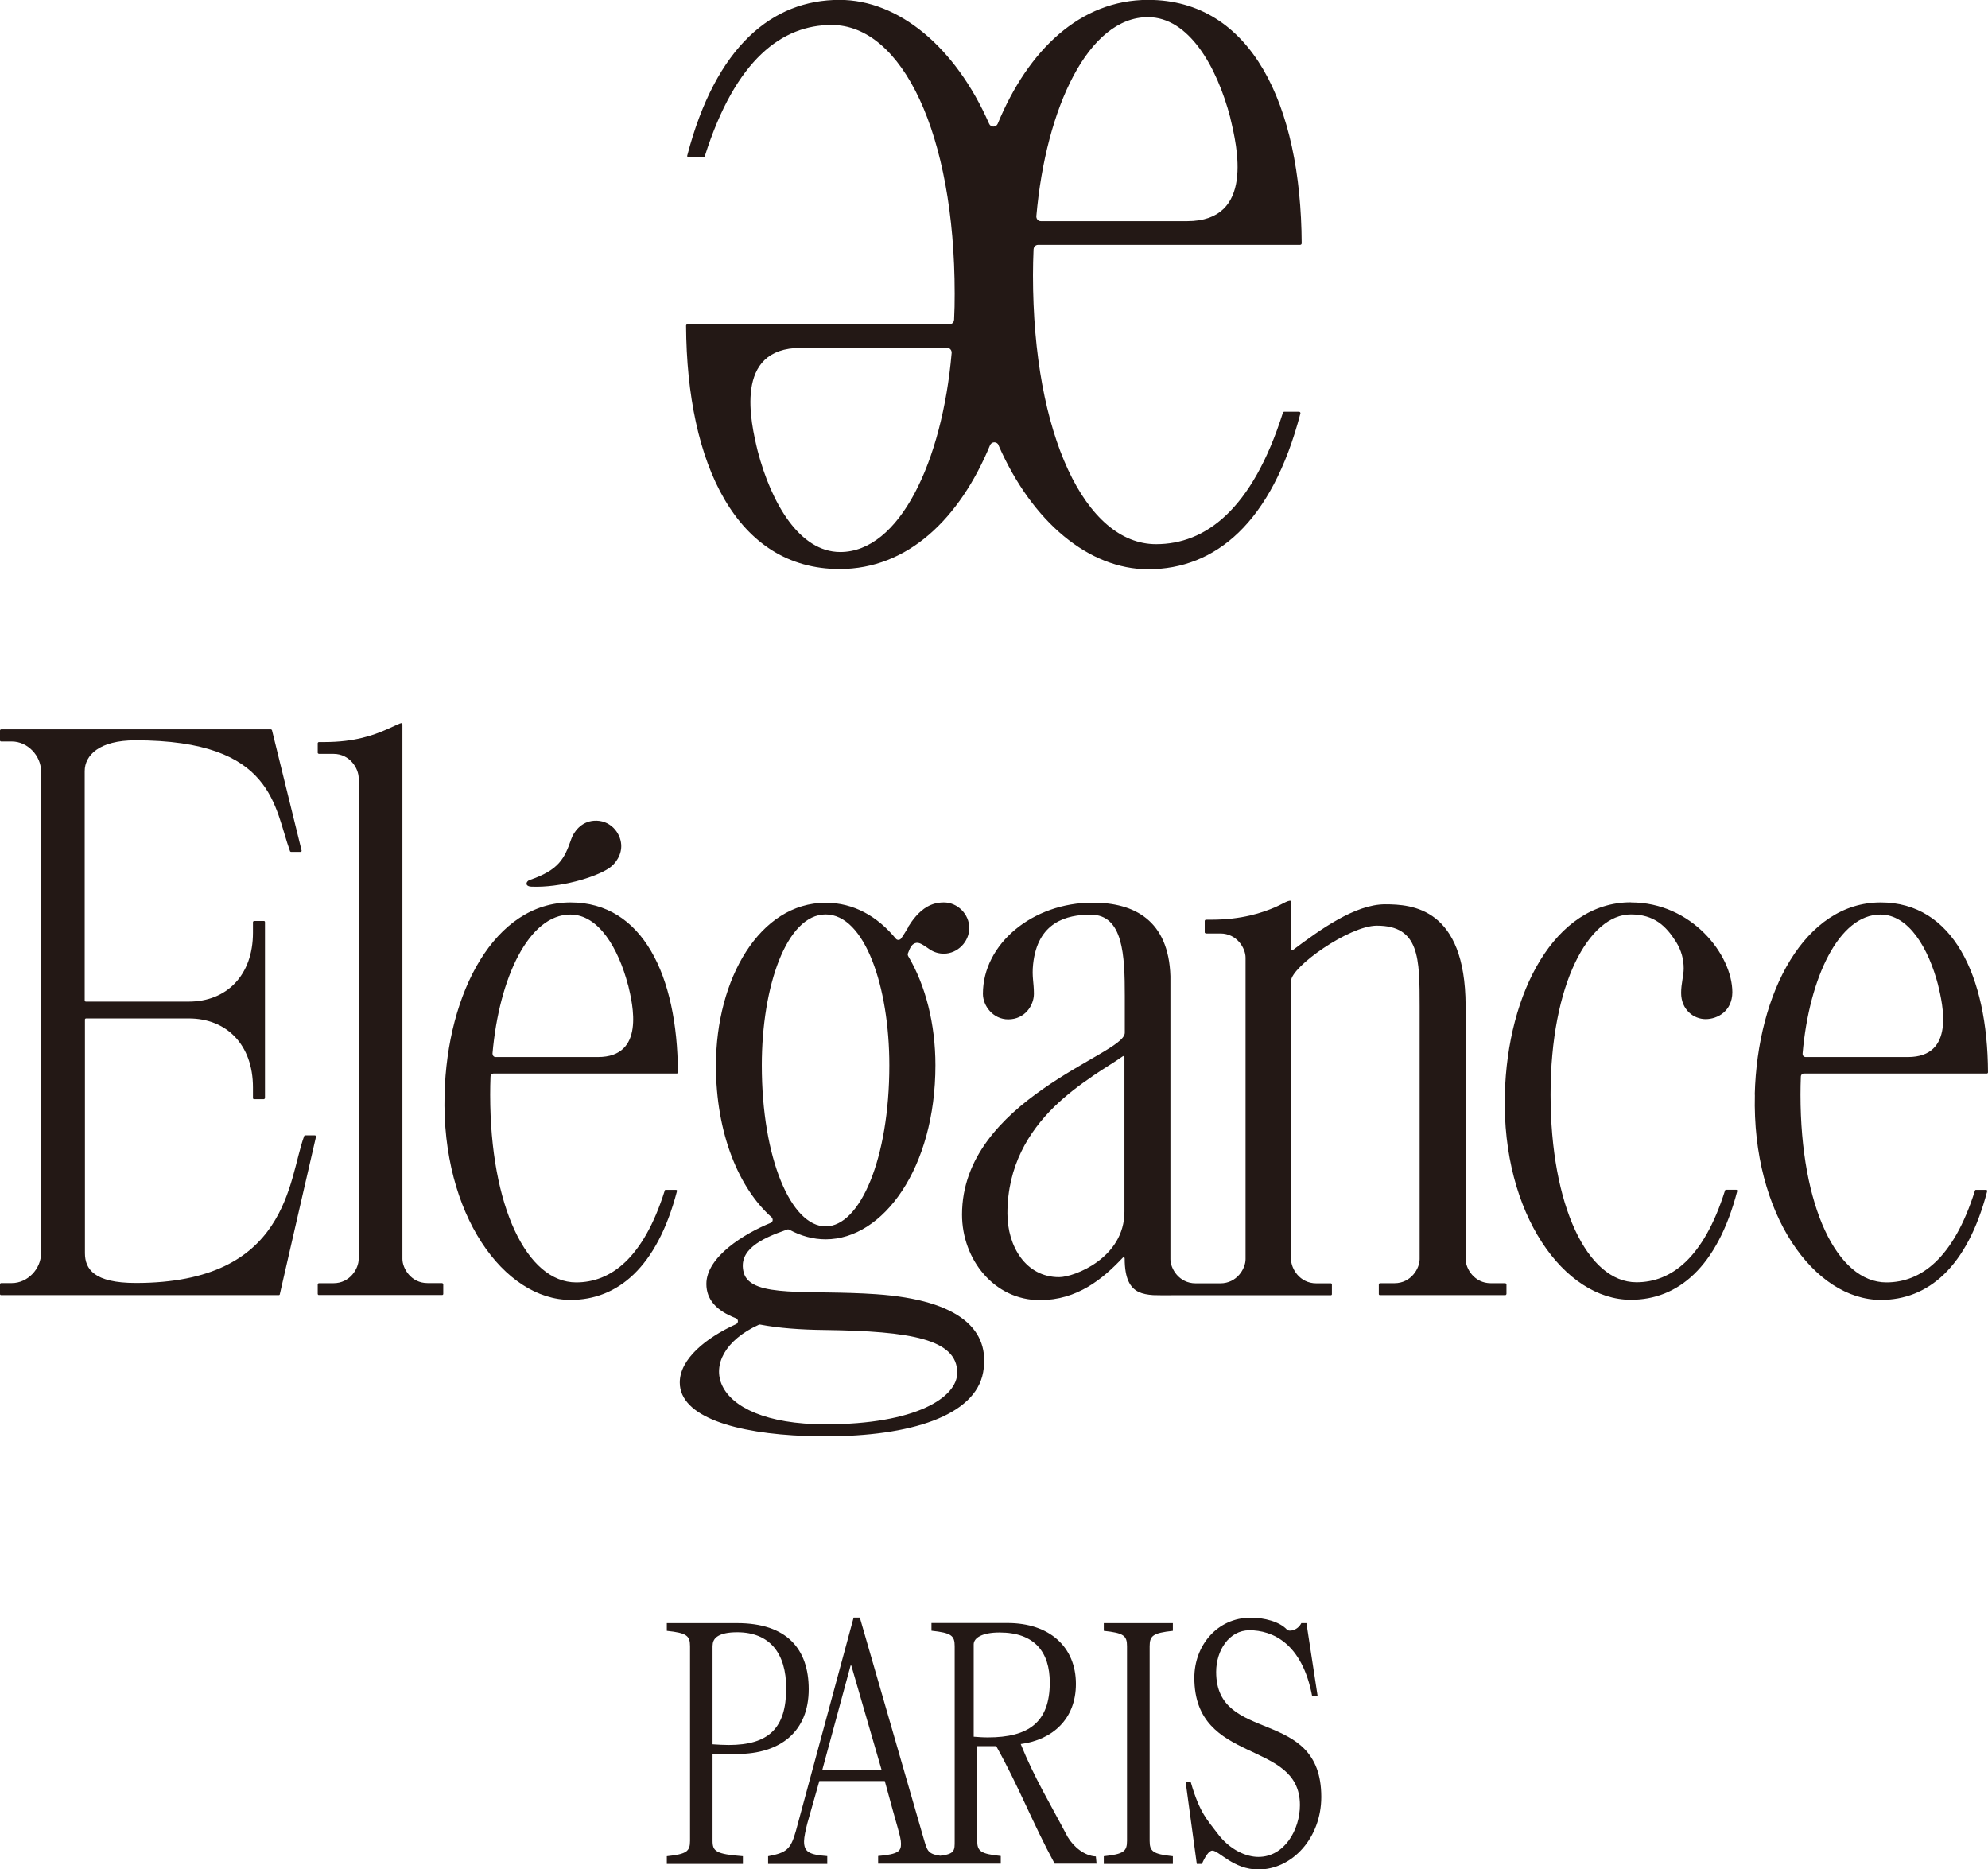
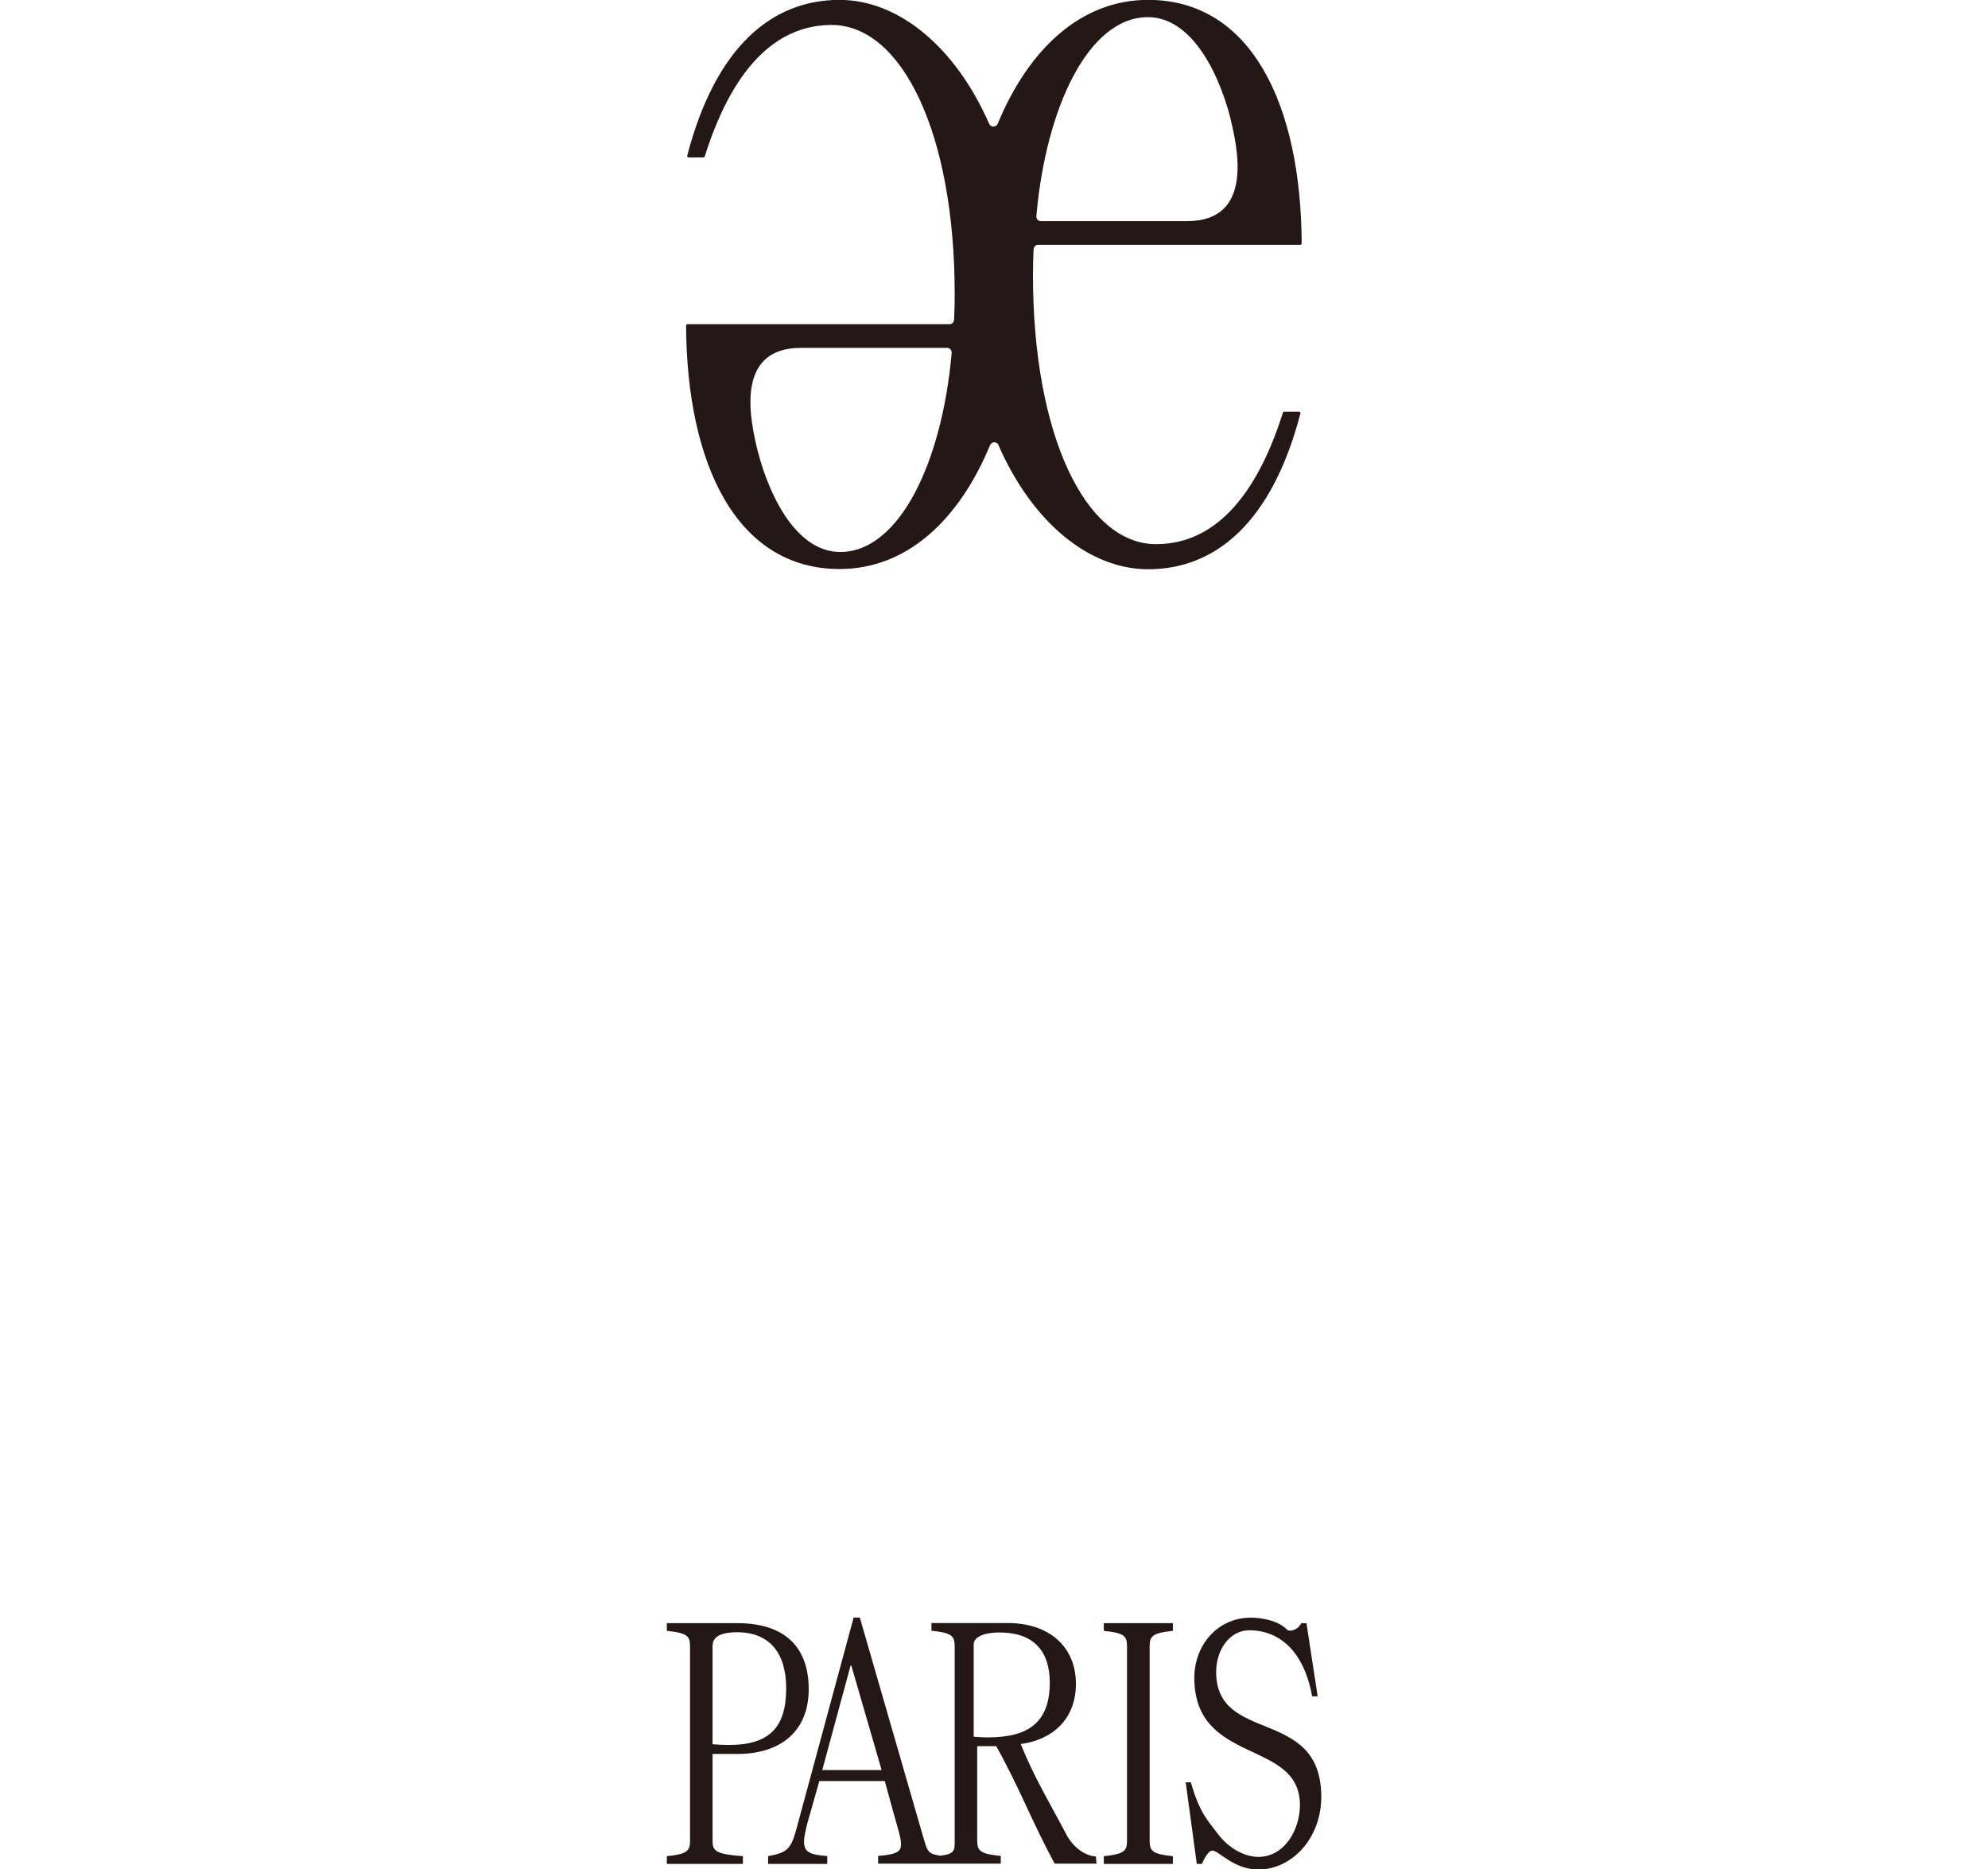
<svg xmlns="http://www.w3.org/2000/svg" id="_レイヤー_2" data-name="レイヤー 2" width="170.38" height="160.19" viewBox="0 0 170.38 160.19">
  <defs>
    <style>
      .cls-1, .cls-2 {
        fill: #231815;
        stroke-width: 0px;
      }

      .cls-2 {
        fill-rule: evenodd;
      }
    </style>
  </defs>
  <g id="_デザイン" data-name="デザイン">
    <g>
      <path class="cls-2" d="M61.08,150.3h2.1c3.7,0,6.13-1.92,6.13-5.55,0-3.45-1.88-5.66-6.13-5.66h-6.03v.66c1.71.18,1.99.42,1.99,1.32v16.67c0,.9-.28,1.14-1.99,1.32v.66h6.52v-.66c-2.32-.18-2.6-.42-2.6-1.32v-7.43h0ZM61.08,140.98c0-.63.55-1.11,2.1-1.11,2.79,0,4.2,1.8,4.2,4.8,0,3.42-1.5,4.86-4.93,4.86-.44,0-.93-.03-1.38-.06v-8.48h0Z" />
      <path class="cls-1" d="M98.53,141.07c0-.9.28-1.14,1.99-1.32v-.66h-5.92v.66c1.72.18,1.99.42,1.99,1.32v16.67c0,.9-.28,1.14-1.99,1.32v.66h5.92v-.66c-1.72-.18-1.99-.42-1.99-1.32v-16.67h0Z" />
      <path class="cls-1" d="M111.97,139.09h-.44c-.32.64-1.05.74-1.22.57-.63-.7-1.97-1.04-3.1-1.04-2.9,0-4.85,2.4-4.85,5.15,0,7.52,9.05,5.22,9.05,10.91,0,2.1-1.32,4.44-3.56,4.44-.97,0-2.42-.53-3.55-2.07-.77-1.04-1.48-1.66-2.24-4.32h-.44l.95,6.99h.44c.25-.58.59-1.14.89-1.14.58,0,1.8,1.62,3.95,1.62,2.91,0,5.39-2.72,5.39-6.22,0-7.77-9.01-4.47-9.01-10.71,0-1.84,1.11-3.57,2.85-3.57,1.94,0,4.52,1.07,5.38,5.66h.47l-.96-6.26h0Z" />
      <path class="cls-1" d="M72.9,142.72l-2.43,8.96h5.09l-2.6-8.96h-.05ZM83.45,140.91v7.91c.47.03.72.06,1.21.06,3.49,0,5.31-1.29,5.31-4.7,0-2.61-1.3-4.29-4.31-4.29-1.46,0-2.21.45-2.21,1.02h0ZM70.91,159.72h-5.08v-.66c1.57-.3,1.93-.57,2.38-2.16l4.95-18.29h.53l5.44,18.83c.34,1.13.33,1.41,1.45,1.58,1.27-.15,1.24-.47,1.24-1.29v-16.67c0-.9-.28-1.14-1.99-1.32v-.66h6.52c3.59,0,5.86,2.04,5.86,5.22,0,2.99-1.98,4.78-4.73,5.15,1.14,2.84,2.55,5.16,4.02,7.95.53.89,1.46,1.63,2.42,1.68l.06.62h-3.59c-1.89-3.48-3.07-6.61-5.01-10.07h-.25s-1.38,0-1.38,0v8.09c0,.9.27,1.14,2.02,1.32v.66h-10.51v-.66c1.8-.15,1.96-.45,1.96-1.05s-.31-1.34-1.39-5.37h-5.61l-1.03,3.63c-.14.55-.28,1.18-.28,1.53,0,.91.42,1.15,1.99,1.27v.66h0Z" />
-       <path class="cls-1" d="M45.55,75.98c-.62-.03-.46-.47-.16-.57,2.52-.86,2.99-1.84,3.57-3.51.22-.63.85-1.49,1.94-1.57,1.36-.1,2.27.99,2.34,2.04.06.83-.43,1.62-1.05,2.03-1.18.79-4.17,1.68-6.64,1.58h0ZM166.1,84.39c-.82-3.12-2.5-6.02-4.94-6.02-3.55,0-6.1,5.4-6.67,11.9-.02.12.06.31.27.31h8.75c4.07,0,3-4.48,2.59-6.18h0ZM150.39,93.8c.22-8.76,4.29-16.47,10.8-16.47,6.16,0,9.15,6.25,9.19,14.56,0,.04-.03.1-.09.1h-15.67c-.22,0-.28.18-.28.26-.02.51-.03,1.03-.03,1.55,0,9.58,3.14,16.09,7.36,16.09,2.94,0,5.75-2.02,7.59-7.86.01-.04.03-.07.08-.07h.88c.07,0,.1.07.09.11-1.71,6.56-5.1,9.32-9.11,9.32-5.69,0-11.06-7.3-10.8-17.59h0ZM53.82,84.39c-.82-3.12-2.51-6.02-4.94-6.02-3.55,0-6.1,5.4-6.67,11.9,0,.12.06.31.28.31h8.75c4.07,0,3-4.48,2.59-6.18h0ZM38.1,93.8c.22-8.76,4.29-16.47,10.8-16.47,6.17,0,9.16,6.25,9.2,14.56,0,.04-.02.1-.09.1h-15.69c-.2,0-.27.18-.28.26-.02.51-.03,1.02-.03,1.55,0,9.58,3.15,16.09,7.37,16.09,2.93,0,5.75-2.02,7.59-7.86,0-.04.03-.07.08-.07h.89c.07,0,.1.07.08.11-1.71,6.56-5.11,9.32-9.12,9.32-5.69,0-11.06-7.3-10.8-17.59h0ZM139.79,77.33c5.17,0,8.68,4.46,8.68,7.71-.02,1.61-1.27,2.29-2.29,2.29s-2.1-.8-2.1-2.25c0-.8.22-1.48.22-2.09,0-.77-.19-1.54-.66-2.29-.86-1.36-1.88-2.34-3.87-2.34-3.58,0-6.88,5.92-6.88,15.43s3.15,16.09,7.36,16.09c2.94,0,5.75-2.02,7.59-7.86.01-.04.04-.07.08-.07h.88c.07,0,.1.07.09.11-1.71,6.56-5.11,9.32-9.12,9.32-5.68,0-11.06-7.3-10.8-17.59.22-8.76,4.29-16.46,10.79-16.47h0ZM70.76,113.97c-2.19-.02-4.06-.17-5.58-.46-.08-.02-.14,0-.17.02-5.68,2.59-4.5,8.52,5.74,8.52,7.76,0,11.29-2.31,11.29-4.42,0-2.88-4.01-3.56-11.29-3.66h0ZM76.22,91.28c0-6.74-2.11-12.92-5.46-12.92s-5.47,6.17-5.47,12.92c0,8,2.52,13.81,5.47,13.81s5.46-5.8,5.46-13.81h0ZM77.81,79.46c.21-.33.44-.67.71-.97.53-.59,1.25-1.16,2.37-1.16,1.18,0,2.18,1.01,2.18,2.19s-1,2.2-2.18,2.2c-.43,0-.83-.12-1.17-.34-.59-.39-.93-.69-1.29-.56-.16.06-.29.18-.38.34-.09.15-.15.32-.21.47-.04.08-.07.17-.01.29,1.5,2.52,2.34,5.84,2.34,9.36,0,8.78-4.46,14.92-9.41,14.92-1.07,0-2.12-.29-3.1-.82-.08-.04-.15-.04-.22-.01-2.29.79-4.2,1.77-3.7,3.68.31,1.14,1.77,1.48,3.77,1.61,2.03.13,4.69.04,7.56.24,7.27.5,9.82,3.13,9.19,6.69-.67,3.75-6.28,5.49-13.5,5.49-.58,0-1.14-.01-1.7-.03-5.99-.22-10.8-1.63-10.8-4.58,0-2.03,2.27-3.84,4.82-5,.23-.1.21-.43-.01-.51-1.69-.65-2.53-1.61-2.53-2.94,0-2.33,3.29-4.33,5.51-5.23.22-.09.21-.35.08-.48-2.79-2.47-4.77-7.16-4.77-13,0-7.42,3.74-13.95,9.41-13.95,2.4,0,4.44,1.17,6.01,3.08.12.15.35.12.45-.02.2-.27.39-.61.6-.94h0ZM27.09,97.42s-.02.01-.02.03l-.02.1-.09.39-.32,1.39-.99,4.3-1.67,7.28c-.01.06-.06.07-.09.07H.09c-.05,0-.09-.04-.09-.09v-.85s.03-.09.09-.09h.92c1.37,0,2.51-1.23,2.51-2.56v-41.29c0-1.33-1.14-2.56-2.51-2.56H.09c-.05,0-.09-.04-.09-.1v-.85s.03-.09.09-.09h23.13s.07.02.09.07l2.54,10.32c.01.06-.04.11-.09.11h-.82s-.07-.02-.08-.05c-.34-.93-.6-1.99-.97-3.05-.37-1.06-.86-2.14-1.69-3.1-1.65-1.93-4.63-3.36-10.6-3.36-3.09,0-4.34,1.28-4.34,2.64v19.66c0,.05.05.09.1.09h8.82c3.22,0,5.5-2.23,5.5-5.91v-.91s.03-.09.09-.09h.85c.05,0,.09.04.09.09v15.09s-.04.09-.09.09h-.85c-.05,0-.09-.04-.09-.09v-.91c0-3.69-2.28-5.92-5.5-5.92H7.38c-.05,0-.1.04-.1.09v20.02c0,1.36.77,2.56,4.36,2.56,6.54,0,9.82-2.2,11.62-4.89.9-1.34,1.43-2.79,1.82-4.15.39-1.35.64-2.61.99-3.55.01-.04.04-.06.08-.06h.84c.05,0,.09.05.09.11h.01ZM93.61,92.24c-1.05.71-2.2,1.57-3.28,2.62-2.15,2.12-3.99,5.04-3.99,9.12,0,2.8,1.56,5.46,4.43,5.46,1.3,0,5.6-1.65,5.6-5.61v-13.23c0-.1-.07-.14-.15-.08-.64.46-1.58,1.01-2.62,1.72h0ZM118.26,110.98c-.05,0-.09-.04-.09-.09v-.84s.04-.09.09-.09h1.25c1.42,0,2.16-1.26,2.16-2.07v-21.62c0-4.17-.01-6.95-3.67-6.95-2.36,0-7.35,3.53-7.35,4.74v23.84c0,.81.74,2.07,2.16,2.07h1.25c.05,0,.09.05.09.09v.84c0,.05-.04.09-.09.09h-13.66c-.55,0-1.08.01-1.56-.01-.48-.03-.91-.11-1.27-.28-.7-.35-1.18-1.11-1.18-2.86,0-.11-.09-.14-.16-.07-1.72,1.83-3.91,3.64-7.11,3.64-3.91,0-6.67-3.48-6.67-7.33,0-4.9,3.45-8.33,6.93-10.76,1.74-1.22,3.48-2.18,4.79-2.95,1.28-.75,2.23-1.36,2.23-1.87v-3.15c0-3.49-.13-6.97-2.92-6.97-2.06,0-4.56.62-4.94,4.26-.11,1.07.07,1.53.07,2.52s-.77,2.19-2.2,2.19c-1.3,0-2.17-1.15-2.17-2.19,0-4.27,4.25-7.81,9.41-7.81,3.56,0,6.51,1.51,6.66,6.3v24.25c0,.81.74,2.07,2.16,2.07h2.12c1.42,0,2.16-1.26,2.16-2.07v-25.84c0-.81-.74-2.07-2.16-2.07h-1.25s-.09-.04-.09-.09v-1s.04-.09.09-.09h.48c2.63,0,4.37-.6,5.47-1.07.54-.24.85-.44,1.09-.52.22-.07.29-.04.29.12v3.97c0,.11.08.14.16.08,2.27-1.7,5.3-3.9,7.88-3.9,2.31,0,6.87.31,6.9,8.68v21.72c0,.81.74,2.07,2.16,2.07h1.25s.09.05.09.09v.84s-.04.09-.09.09h-10.73ZM27.32,110.98s-.09-.04-.09-.09v-.84s.04-.09.09-.09h1.26c1.42,0,2.16-1.26,2.16-2.07v-41.21c0-.81-.74-2.08-2.16-2.08h-1.26s-.09-.04-.09-.08v-.85s.04-.08.09-.08h.48c2.63,0,4.22-.6,5.31-1.07.54-.23.92-.43,1.16-.52.21-.07.22-.04.22.11v45.77c0,.81.74,2.07,2.15,2.07h1.26s.09.05.09.09v.84c0,.05-.04.09-.09.09h-10.58Z" />
      <path class="cls-1" d="M64.94,38.66c1.17,4.47,3.59,8.64,7.07,8.64,5.08,0,8.74-7.73,9.55-17.05.02-.16-.09-.44-.39-.44h-12.53c-5.81,0-4.29,6.41-3.7,8.85h0ZM105.45,10.11c-1.17-4.47-3.59-8.64-7.07-8.64-5.09,0-8.74,7.74-9.56,17.04-.02.17.09.44.39.44h12.53c5.81,0,4.29-6.42,3.7-8.85h0ZM85.59,38.15c-.14-.33-.6-.33-.74,0-2.61,6.31-7.06,10.61-12.89,10.61-8.82,0-13.1-8.96-13.16-20.86,0-.04.04-.12.13-.12h.27s22.18,0,22.18,0c.3,0,.39-.27.39-.39.04-.73.05-1.47.05-2.21,0-13.71-4.5-23.04-10.55-23.04-4.2,0-8.23,2.9-10.87,11.26-.02.04-.05.09-.12.09h-1.26c-.1,0-.14-.1-.12-.16,2.45-9.39,7.31-13.34,13.05-13.34,5.05,0,9.93,4.02,12.82,10.61.14.33.6.33.74,0,2.61-6.31,7.07-10.61,12.89-10.61,8.83,0,13.1,8.96,13.16,20.86,0,.05-.04.13-.13.13h-.27s-22.18,0-22.18,0c-.3,0-.4.27-.4.39-.03.73-.05,1.47-.05,2.21,0,13.71,4.5,23.05,10.55,23.05,4.2,0,8.22-2.9,10.87-11.26.01-.04.05-.09.12-.09h1.26c.1,0,.14.1.12.15-2.45,9.39-7.31,13.35-13.05,13.35-5.05,0-9.93-4.02-12.82-10.62h0Z" />
    </g>
  </g>
</svg>